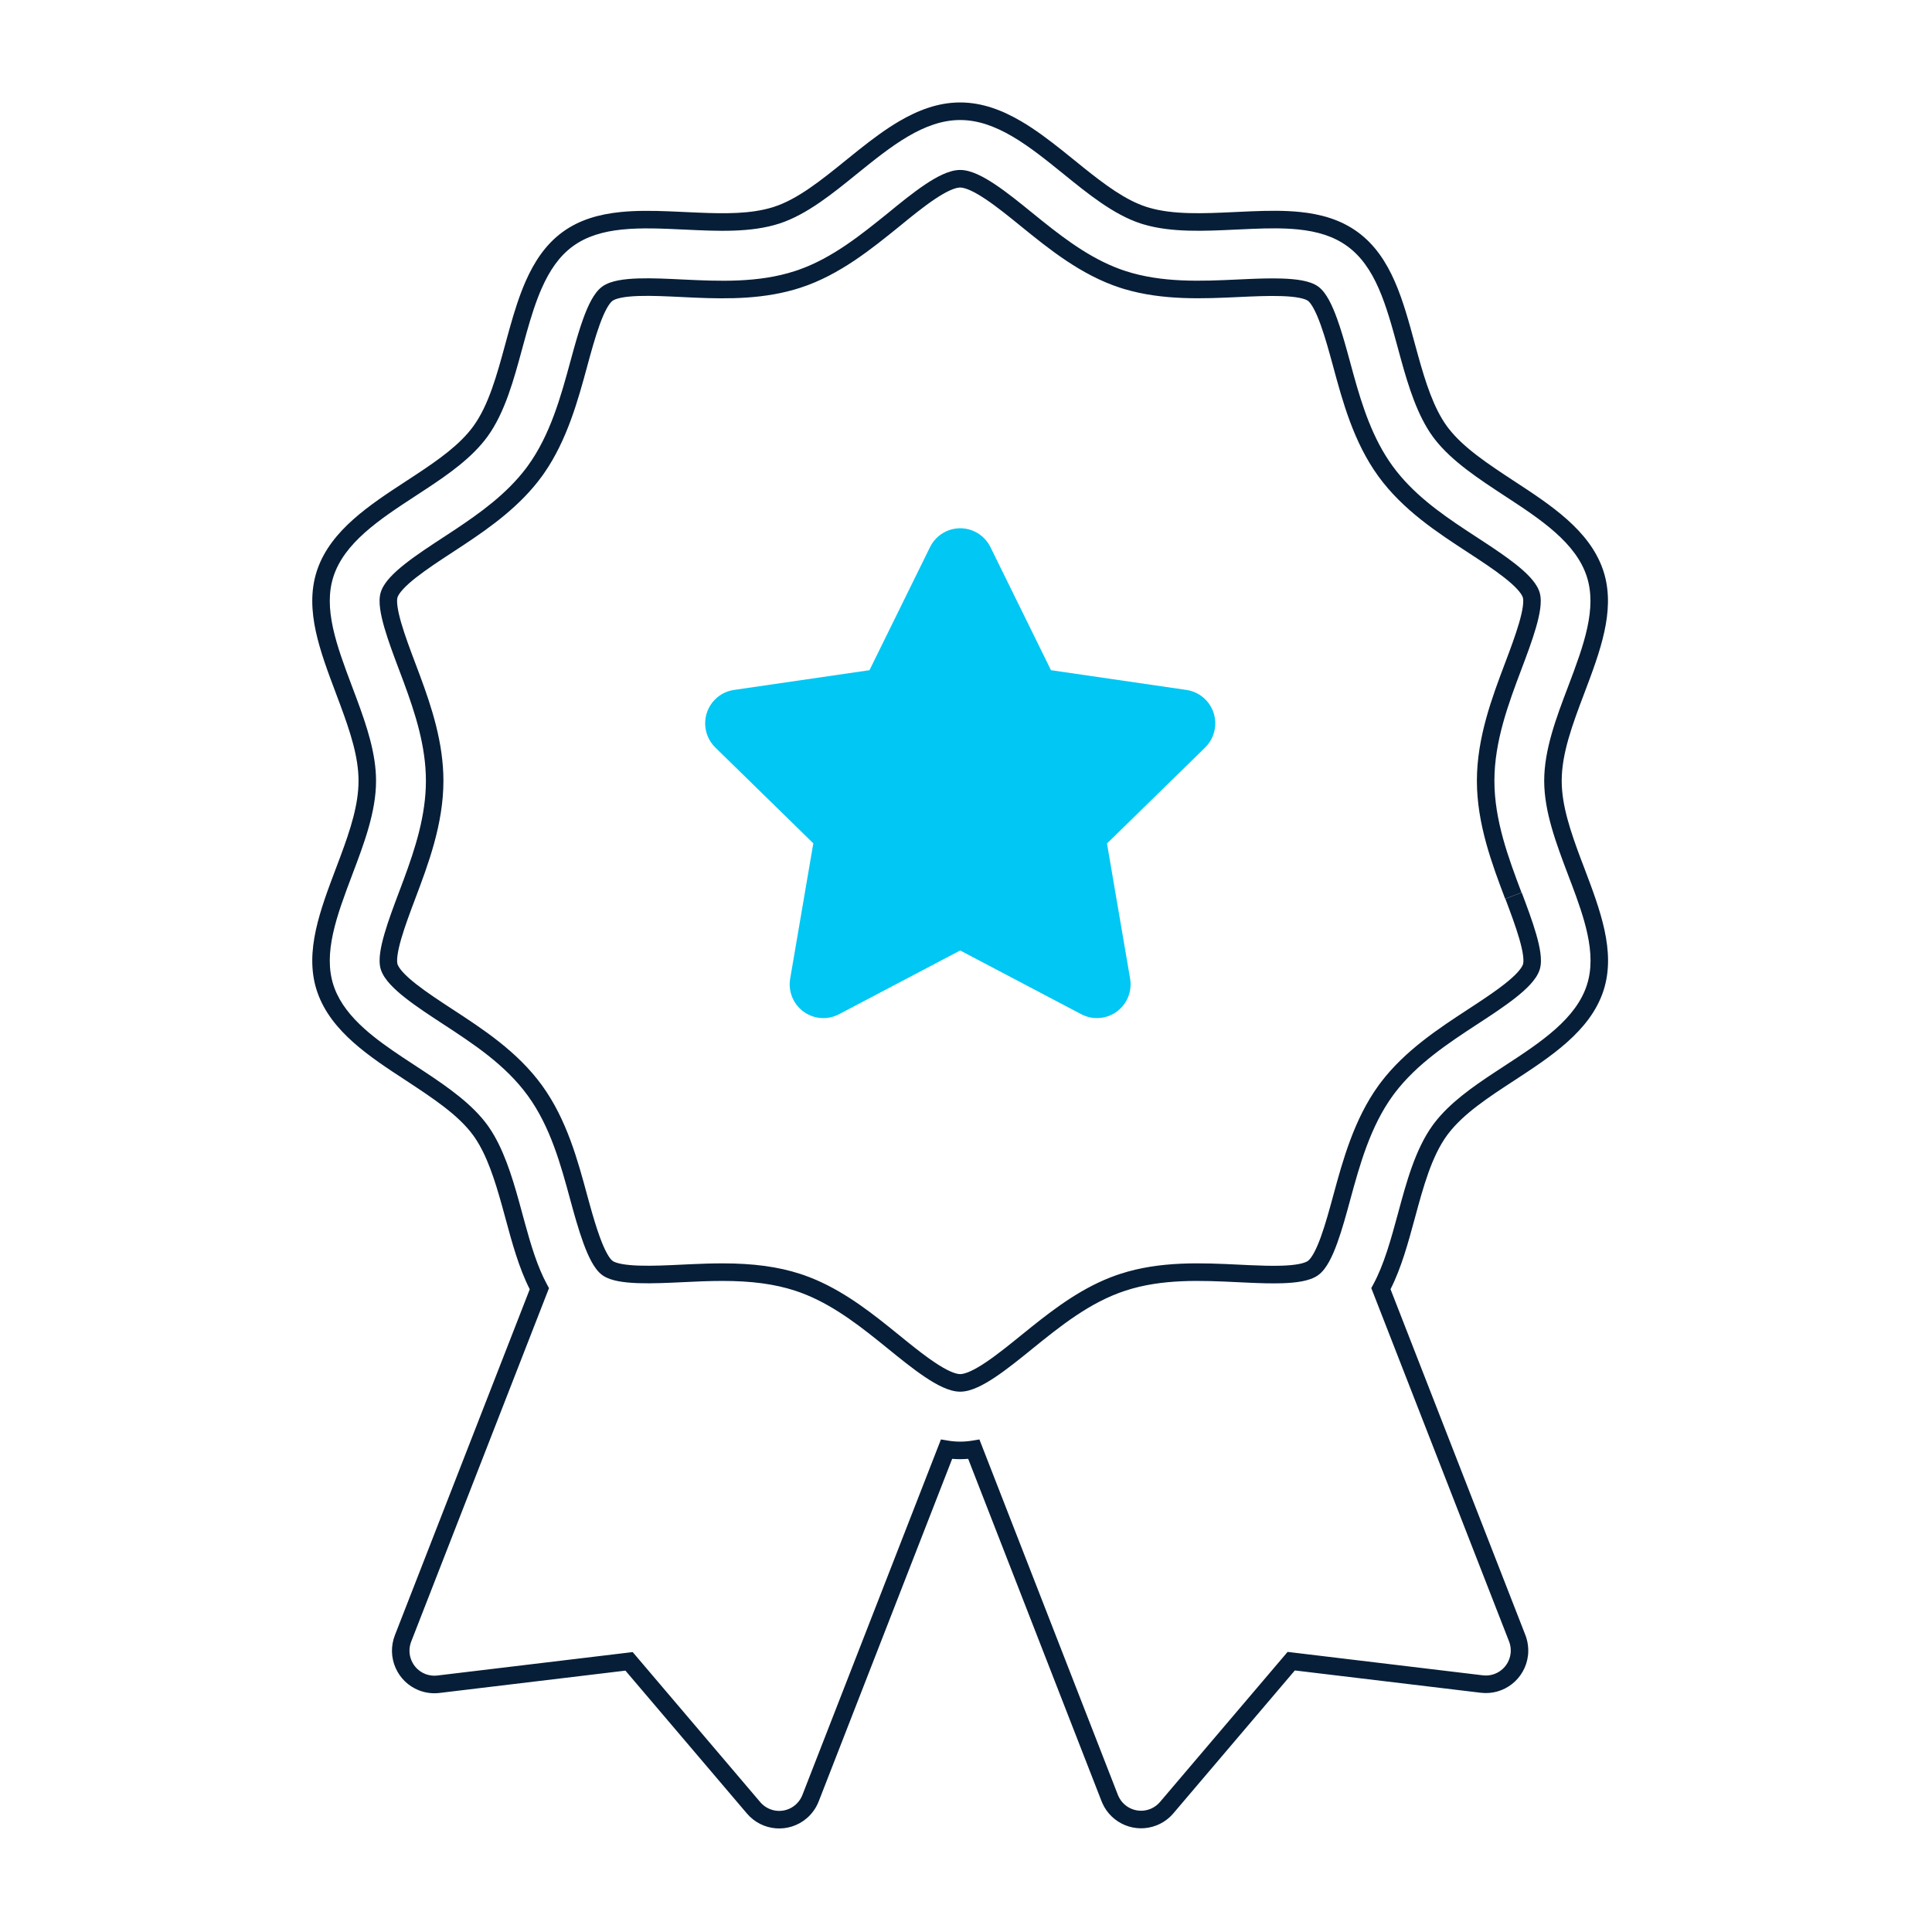
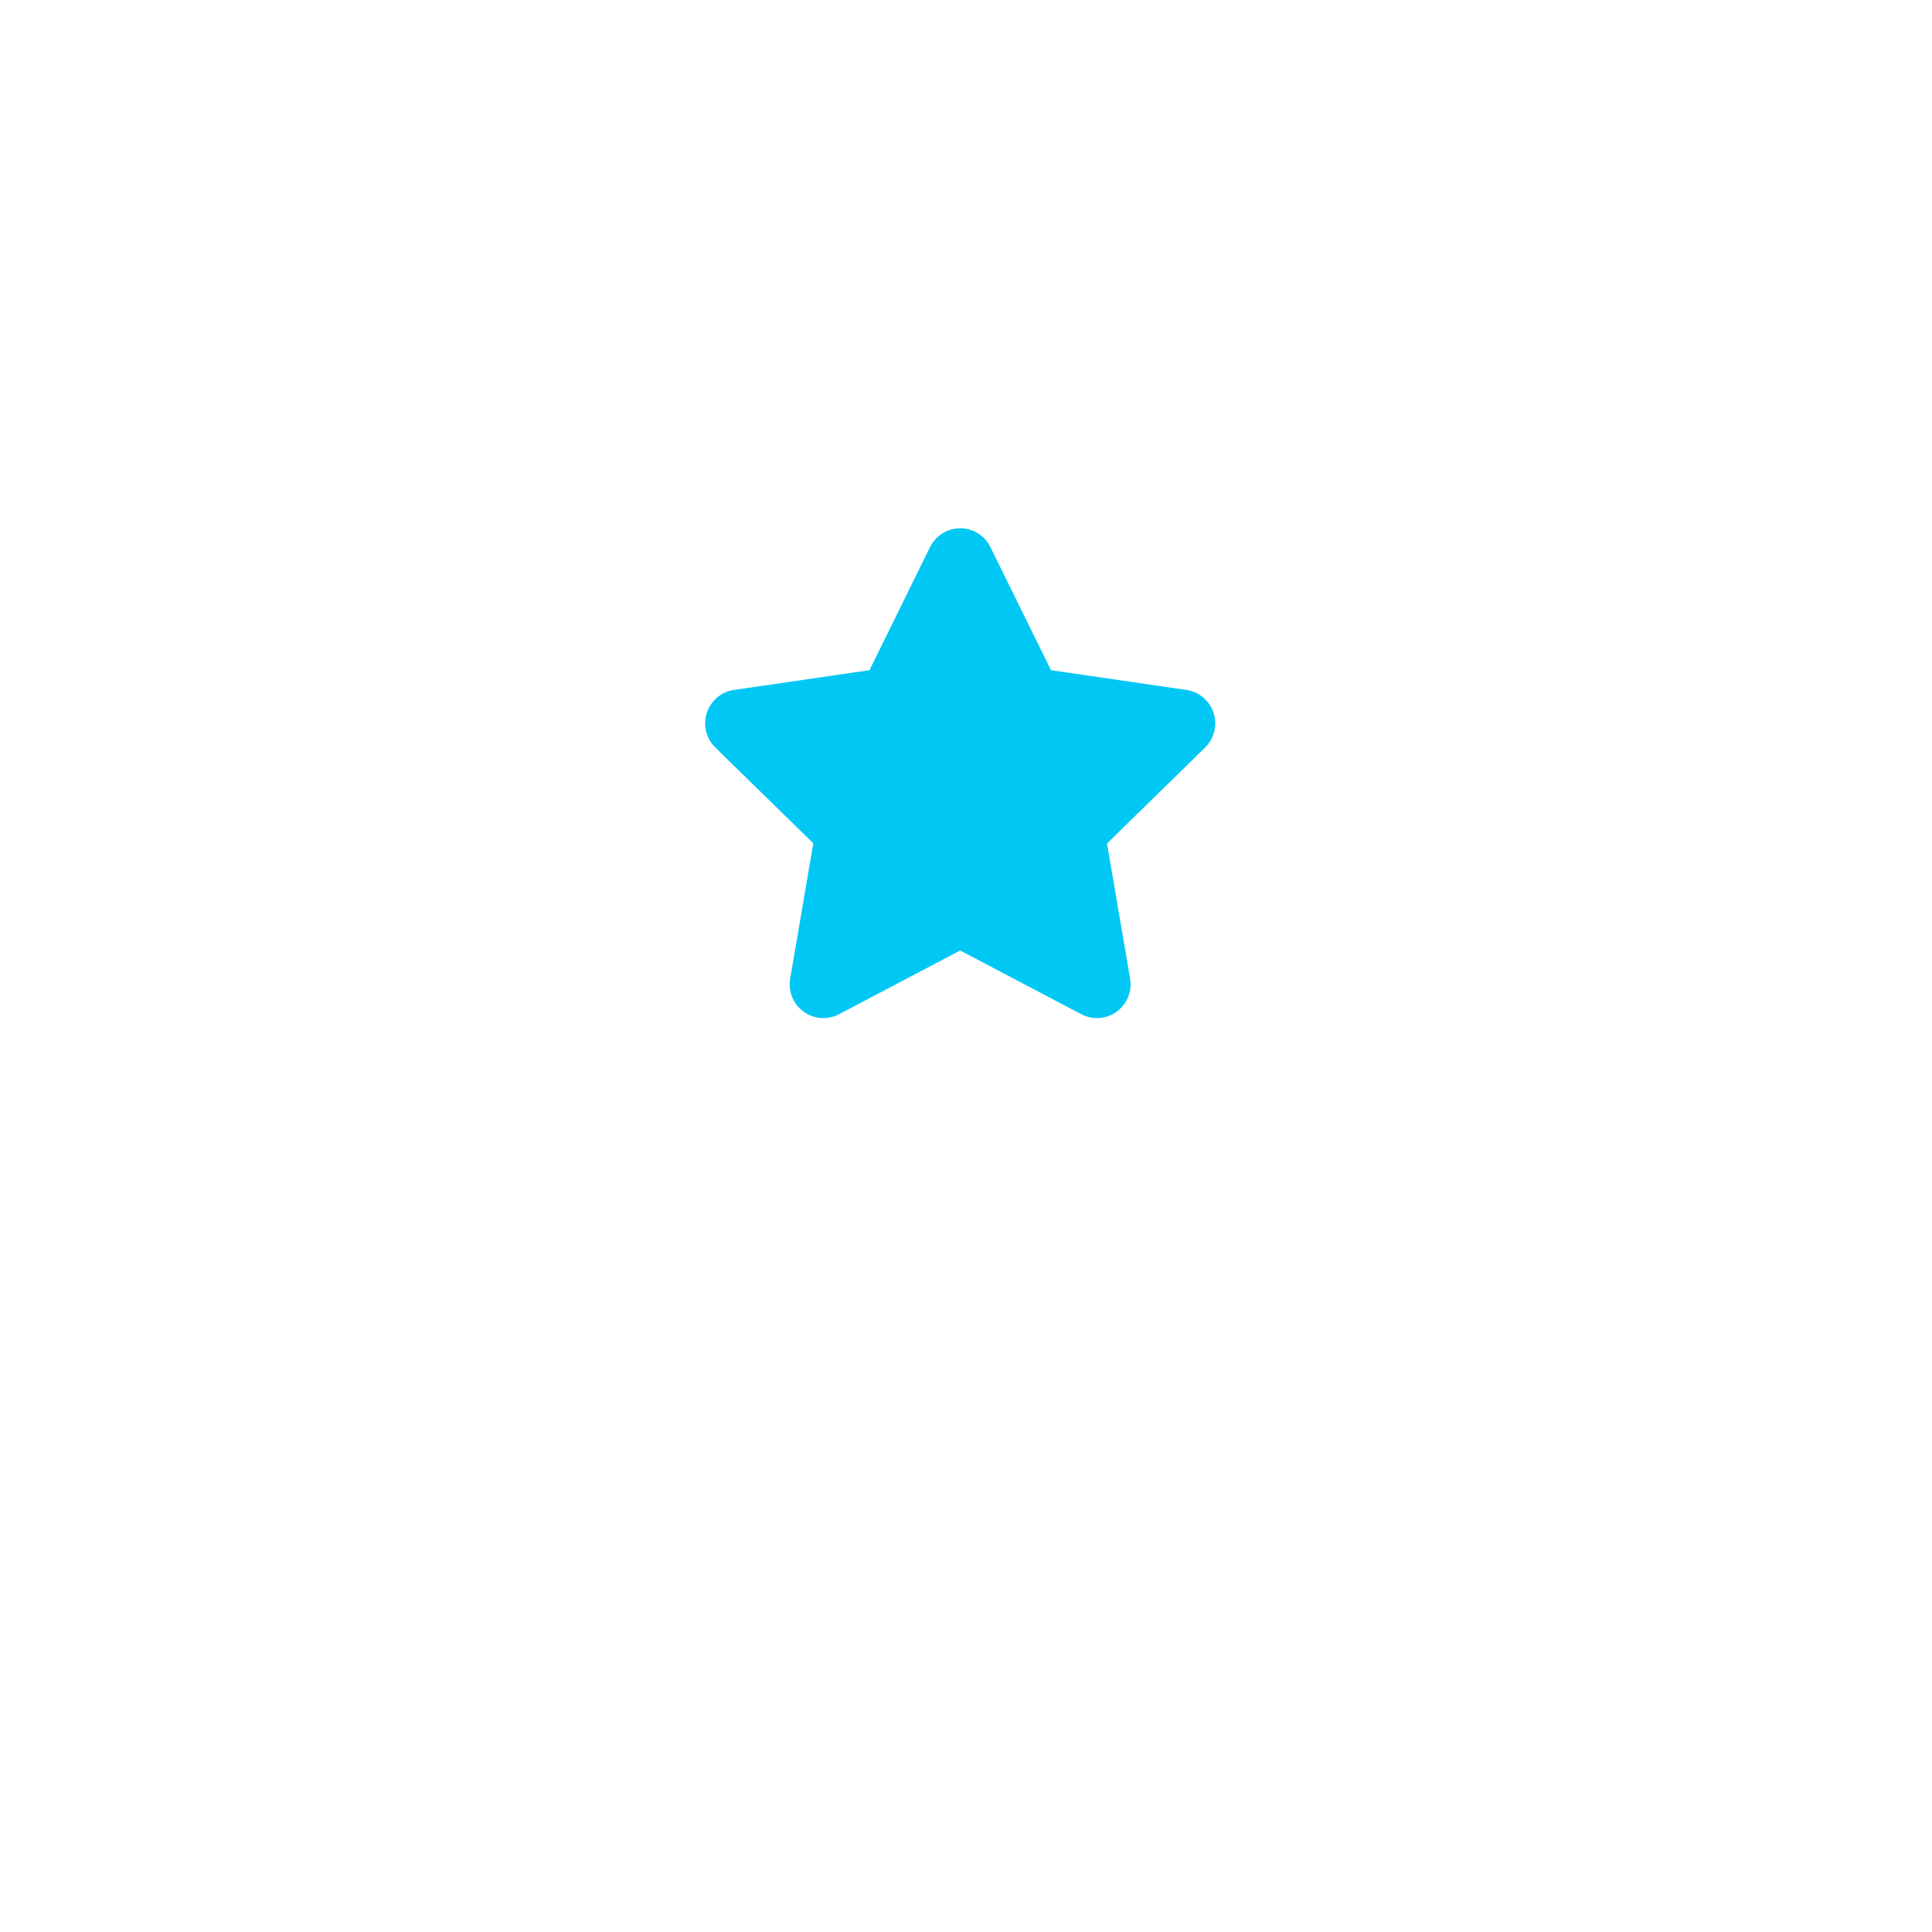
<svg xmlns="http://www.w3.org/2000/svg" width="330" height="330" viewBox="0 0 330 330" fill="none">
  <path d="M207.516 124.374C207.335 125.631 206.747 126.792 205.841 127.678L205.822 127.703L189.082 144.071L193.035 167.184C193.558 170.324 191.443 173.295 188.312 173.819C187.075 174.026 185.805 173.822 184.695 173.238L164.001 162.348L143.308 173.238C140.499 174.72 137.023 173.637 135.545 170.819C134.957 169.696 134.753 168.409 134.968 167.158L138.921 144.045L122.181 127.678C119.909 125.454 119.864 121.804 122.081 119.525C122.964 118.617 124.122 118.026 125.375 117.845L148.514 114.475L158.86 93.444C160.266 90.589 163.713 89.418 166.559 90.827C167.692 91.388 168.609 92.308 169.169 93.444L179.515 114.475L202.648 117.845C205.79 118.299 207.969 121.223 207.516 124.374Z" fill="#00C7F4" />
-   <path d="M263.76 133.366C263.76 128.062 265.797 122.663 267.836 117.291C269.176 113.745 270.429 110.415 271.119 107.23C271.806 104.062 271.905 101.164 271.037 98.481C270.118 95.65 268.212 93.227 265.691 90.98C263.161 88.723 260.116 86.729 257.005 84.694L257.001 84.692C252.745 81.893 247.97 78.812 244.996 74.93L244.714 74.552C242.135 70.999 240.608 66.124 239.326 61.497L238.79 59.534C237.777 55.799 236.827 52.307 235.492 49.266C234.165 46.243 232.502 43.782 230.137 42.058C227.772 40.333 224.951 39.516 221.71 39.188C219.263 38.941 216.646 38.979 213.872 39.09L211.046 39.217C205.845 39.462 200.108 39.753 195.296 38.315L194.834 38.171C190.174 36.652 185.687 32.989 181.64 29.704C178.717 27.344 175.868 25.036 172.917 23.306C169.979 21.582 167.05 20.5 164.002 20.5C160.953 20.5 158.024 21.582 155.085 23.307C152.133 25.039 149.282 27.348 146.355 29.713C142.307 32.998 137.822 36.652 133.162 38.171L133.161 38.172C128.26 39.765 122.573 39.482 116.951 39.217C113.118 39.036 109.534 38.87 106.261 39.205C103.006 39.538 100.186 40.357 97.853 42.058C95.522 43.758 93.859 46.222 92.522 49.257C91.514 51.544 90.719 54.088 89.957 56.79L89.201 59.541C87.798 64.708 86.269 70.433 83.276 74.558C80.657 78.168 76.604 81.011 72.663 83.603L70.986 84.701C67.874 86.735 64.829 88.729 62.299 90.985C59.779 93.233 57.871 95.655 56.953 98.487L56.954 98.488C56.085 101.171 56.184 104.062 56.871 107.228C57.562 110.411 58.814 113.744 60.155 117.309L60.91 119.321C62.655 124.02 64.231 128.737 64.231 133.373C64.231 138.67 62.193 144.068 60.154 149.444L60.155 149.445C58.815 152.992 57.562 156.325 56.871 159.511C56.184 162.681 56.084 165.578 56.953 168.257L56.954 168.258L57.137 168.784C58.112 171.395 59.936 173.657 62.299 175.766C64.197 177.459 66.384 179.004 68.671 180.528L70.986 182.051L70.99 182.053L72.657 183.152C76.588 185.754 80.697 188.641 83.271 192.195L83.542 192.58C85.952 196.094 87.42 200.786 88.658 205.248L89.194 207.211L89.195 207.213L89.657 208.91C90.731 212.826 91.817 216.417 93.44 219.412L93.773 220.025L93.519 220.675L70.234 280.405C69.38 282.599 70.461 285.072 72.648 285.929L72.895 286.017C73.476 286.204 74.091 286.264 74.699 286.191L108.066 282.188L129.859 307.82L130.006 307.983C131.552 309.622 134.125 309.775 135.854 308.292L136.05 308.113C136.492 307.684 136.838 307.162 137.061 306.583L137.063 306.576L160.72 245.867L161.917 246.067C163.3 246.298 164.712 246.298 166.095 246.067L167.291 245.867L190.942 306.576L191.027 306.778C191.952 308.836 194.333 309.826 196.452 308.994L196.693 308.891C197.247 308.633 197.74 308.257 198.138 307.789L219.933 282.156L253.3 286.159C255.632 286.435 257.744 284.763 258.02 282.424L258.044 282.166C258.078 281.564 257.984 280.961 257.768 280.396L234.226 220.013L234.558 219.4C236.413 215.977 237.56 211.778 238.805 207.198C240.202 202.031 241.73 196.305 244.73 192.181L245.016 191.797C247.642 188.369 251.543 185.636 255.343 183.136L257.02 182.038C260.132 180.004 263.178 178.01 265.709 175.754C268.231 173.506 270.136 171.083 271.051 168.252C271.917 165.571 271.823 162.679 271.14 159.514C270.546 156.76 269.525 153.892 268.385 150.858L268.38 150.861L267.839 149.43C265.816 144.069 263.76 138.668 263.76 133.366ZM252.264 133.366C252.264 125.97 254.886 119.055 257.088 113.22C257.93 110.986 258.847 108.552 259.469 106.407C259.78 105.336 260.004 104.379 260.112 103.585C260.224 102.752 260.183 102.267 260.111 102.044C260.005 101.722 259.715 101.245 259.137 100.619C258.574 100.009 257.823 99.346 256.927 98.643C255.131 97.232 252.897 95.77 250.733 94.355C245.651 91.037 239.653 87.168 235.422 81.335C231.191 75.503 229.306 68.477 227.702 62.557C227.06 60.2 226.355 57.621 225.571 55.456C225.179 54.374 224.782 53.436 224.384 52.703C223.969 51.938 223.628 51.539 223.407 51.379C223.184 51.216 222.703 51.015 221.861 50.856C221.054 50.704 220.056 50.616 218.925 50.577C216.66 50.499 214.033 50.621 211.62 50.734C205.656 51.011 198.636 51.359 191.937 49.341L191.29 49.138C184.616 46.963 179.082 42.455 174.417 38.673L174.415 38.671C172.389 37.022 170.293 35.324 168.37 34.036C167.411 33.394 166.531 32.877 165.756 32.526C164.962 32.167 164.384 32.03 164.002 32.03C163.619 32.03 163.042 32.167 162.249 32.526C161.475 32.877 160.596 33.393 159.64 34.035C157.722 35.323 155.634 37.02 153.626 38.668L153.616 38.676C148.952 42.44 143.44 46.961 136.747 49.137L136.748 49.138C130.694 51.119 124.36 51.08 118.765 50.843L116.414 50.734C113.992 50.618 111.383 50.484 109.126 50.557C108 50.593 107.007 50.681 106.199 50.835C105.362 50.995 104.868 51.201 104.624 51.379C104.381 51.556 104.029 51.968 103.611 52.73C103.209 53.465 102.812 54.4 102.422 55.477C101.64 57.636 100.944 60.199 100.301 62.557L100.302 62.558C98.747 68.288 96.882 75.132 92.961 80.793L92.575 81.337C88.912 86.378 83.824 90.019 79.213 93.073L77.271 94.349C75.104 95.767 72.868 97.231 71.072 98.642C70.176 99.346 69.426 100.009 68.864 100.619C68.287 101.245 67.998 101.72 67.893 102.04L67.894 102.041C67.822 102.266 67.781 102.752 67.894 103.585C68.002 104.379 68.226 105.337 68.537 106.409C69.159 108.554 70.075 110.988 70.916 113.221L71.756 115.458C73.732 120.79 75.74 126.89 75.74 133.367C75.74 140.769 73.125 147.677 70.923 153.513C70.081 155.75 69.163 158.185 68.541 160.33C68.23 161.402 68.006 162.359 67.898 163.152C67.8 163.88 67.819 164.341 67.874 164.593L67.899 164.688L67.9 164.69L67.948 164.817C68.08 165.131 68.364 165.565 68.87 166.114C69.431 166.724 70.182 167.387 71.078 168.091C72.873 169.501 75.108 170.963 77.271 172.379C82.352 175.702 88.35 179.564 92.582 185.397C96.813 191.229 98.697 198.254 100.301 204.174L100.796 205.971C101.304 207.79 101.854 209.649 102.448 211.275C102.843 212.359 103.244 213.299 103.645 214.035C104.064 214.803 104.408 215.205 104.631 215.368L104.632 215.369L104.727 215.432C104.98 215.582 105.44 215.753 106.176 215.893C106.983 216.045 107.98 216.135 109.111 216.174C111.375 216.252 114 216.128 116.412 216.012L118.109 215.932C119.826 215.854 121.601 215.792 123.409 215.792C128.644 215.792 132.89 216.354 136.72 217.602L137.341 217.812C142.908 219.762 147.674 223.309 151.796 226.613L153.587 228.06L153.588 228.061L155.119 229.301C156.656 230.535 158.197 231.733 159.64 232.7C160.6 233.344 161.48 233.86 162.255 234.212C163.049 234.572 163.625 234.709 164.007 234.709C164.39 234.709 164.967 234.572 165.761 234.212C166.536 233.861 167.417 233.344 168.376 232.701C170.299 231.412 172.395 229.717 174.423 228.072L174.425 228.07L176.213 226.629C180.329 223.333 185.086 219.774 190.673 217.817L191.297 217.606C198.184 215.343 205.462 215.718 211.589 216.011L213.443 216.099C215.313 216.182 217.209 216.244 218.906 216.189C220.034 216.153 221.028 216.065 221.836 215.911C222.674 215.751 223.167 215.545 223.411 215.367C223.654 215.19 224.007 214.778 224.424 214.016C224.826 213.281 225.223 212.346 225.614 211.268C226.396 209.108 227.091 206.545 227.734 204.187C229.34 198.27 231.281 191.178 235.459 185.411L235.856 184.875C240.017 179.396 245.854 175.606 250.764 172.392L250.765 172.391L252.395 171.321C254.022 170.247 255.616 169.161 256.963 168.104C257.859 167.4 258.61 166.736 259.171 166.126C259.749 165.498 260.038 165.022 260.142 164.702C260.215 164.476 260.256 163.988 260.144 163.156C260.037 162.362 259.813 161.405 259.503 160.334C258.883 158.19 257.967 155.758 257.126 153.524L259.924 152.464C260.755 154.67 261.716 157.219 262.376 159.498C262.706 160.639 262.974 161.754 263.108 162.756C263.238 163.719 263.271 164.75 262.987 165.629L262.986 165.63C262.687 166.552 262.065 167.406 261.369 168.162C260.656 168.936 259.768 169.71 258.807 170.465C256.889 171.971 254.536 173.508 252.398 174.904L252.397 174.903C247.408 178.168 242.028 181.699 238.239 186.688L237.878 187.175C234.073 192.427 232.246 198.977 230.619 204.976V204.978C229.985 207.302 229.257 209.994 228.424 212.292C228.008 213.442 227.55 214.536 227.045 215.459C226.555 216.354 225.947 217.228 225.171 217.794C224.396 218.359 223.388 218.669 222.395 218.858C221.373 219.054 220.207 219.149 219.001 219.188C217.196 219.246 215.197 219.18 213.299 219.095L211.447 219.008C205.224 218.711 198.503 218.394 192.224 220.459L192.219 220.461C186.14 222.436 181.044 226.572 176.302 230.404L176.303 230.405C174.301 232.028 172.095 233.817 170.037 235.196C169.006 235.887 167.975 236.501 166.993 236.946C166.029 237.383 165.001 237.709 164.007 237.709C163.014 237.709 161.987 237.382 161.023 236.945C160.041 236.5 159.009 235.886 157.977 235.194C155.918 233.814 153.711 232.022 151.706 230.393L149.91 228.943C145.675 225.553 141.095 222.178 135.797 220.455C132.347 219.332 128.43 218.792 123.409 218.792C121.08 218.792 118.796 218.899 116.558 219.009C114.175 219.123 111.419 219.255 109.008 219.172C107.802 219.13 106.637 219.033 105.621 218.841C104.7 218.666 103.759 218.389 103.016 217.896L102.87 217.794C102.107 217.236 101.505 216.362 101.022 215.475C100.52 214.555 100.06 213.46 99.639 212.307C98.797 210 98.052 207.297 97.416 204.965L97.415 204.963C95.788 198.955 94.019 192.477 90.164 187.163C86.31 181.851 80.801 178.269 75.638 174.892C73.503 173.495 71.151 171.959 69.234 170.453C68.274 169.699 67.386 168.923 66.674 168.149C65.977 167.394 65.354 166.54 65.055 165.617C64.77 164.74 64.805 163.708 64.935 162.748C65.07 161.748 65.339 160.633 65.67 159.492C66.331 157.213 67.294 154.661 68.125 152.452L68.126 152.451L68.965 150.211C70.918 144.932 72.749 139.289 72.749 133.367C72.749 127.446 70.912 121.803 68.959 116.522L68.119 114.282C67.288 112.076 66.326 109.526 65.665 107.246C65.334 106.105 65.066 104.99 64.931 103.989C64.8 103.027 64.766 101.996 65.049 101.119V101.116L65.176 100.773C65.505 99.982 66.058 99.245 66.667 98.584C67.379 97.81 68.267 97.035 69.228 96.28C71.146 94.773 73.499 93.235 75.636 91.836L77.583 90.557C81.986 87.636 86.49 84.398 89.796 80.057L90.158 79.569C93.968 74.326 95.787 67.77 97.415 61.77L97.416 61.769L97.91 59.968C98.421 58.122 98.987 56.177 99.611 54.454C100.027 53.304 100.485 52.209 100.99 51.286C101.48 50.391 102.089 49.518 102.865 48.952C103.639 48.387 104.647 48.077 105.639 47.888C106.661 47.693 107.826 47.597 109.029 47.559C111.433 47.481 114.177 47.624 116.557 47.738C122.779 48.035 129.507 48.352 135.82 46.286L135.823 46.285L136.39 46.094C142.218 44.052 147.136 40.055 151.737 36.342C153.725 34.711 155.921 32.923 157.976 31.543C159.006 30.851 160.036 30.238 161.018 29.793C161.982 29.357 163.008 29.03 164.002 29.03C164.995 29.03 166.022 29.356 166.986 29.792C167.968 30.237 168.999 30.85 170.031 31.541C172.09 32.92 174.295 34.71 176.297 36.34L178.093 37.789C182.329 41.179 186.91 44.556 192.214 46.285C198.504 48.333 205.234 48.028 211.481 47.737L213.326 47.654C215.219 47.574 217.221 47.517 219.028 47.579C220.234 47.621 221.398 47.717 222.413 47.908C223.395 48.093 224.4 48.395 225.163 48.95C225.929 49.508 226.53 50.382 227.011 51.269C227.509 52.187 227.965 53.28 228.382 54.432C229.007 56.158 229.578 58.11 230.092 59.962L230.588 61.769L230.589 61.77L231.209 64.042C232.691 69.38 234.467 74.921 237.84 79.57C241.213 84.219 245.852 87.548 250.417 90.564L252.366 91.841L252.368 91.842L253.998 92.912C255.65 94.004 257.333 95.151 258.771 96.28C259.732 97.035 260.619 97.808 261.333 98.582C261.942 99.243 262.497 99.98 262.827 100.771L262.954 101.112L262.955 101.115L263.004 101.281C263.235 102.122 263.198 103.086 263.076 103.988C262.941 104.989 262.672 106.105 262.341 107.246C261.68 109.526 260.716 112.076 259.885 114.281C257.654 120.195 255.255 126.605 255.255 133.366C255.255 140.127 257.654 146.536 259.885 152.45L257.088 153.512C254.887 147.677 252.264 140.762 252.264 133.366ZM266.751 133.366C266.751 137.605 268.258 142.019 270.097 146.934L270.103 146.932L270.645 148.361C271.981 151.886 273.32 155.436 274.063 158.879C274.809 162.338 274.984 165.811 273.897 169.177C272.756 172.706 270.434 175.555 267.696 177.996C264.968 180.429 261.724 182.544 258.653 184.552L258.652 184.553C254.223 187.445 250.026 190.184 247.396 193.614L247.146 193.948C244.538 197.535 243.13 202.661 241.691 207.985L241.69 207.987C240.535 212.234 239.372 216.545 237.512 220.206L260.558 279.312L260.561 279.322L260.706 279.738C260.969 280.577 261.08 281.458 261.03 282.337L260.991 282.776C260.521 286.76 256.92 289.609 252.947 289.138H252.945L221.168 285.325L200.415 309.736C199.737 310.533 198.897 311.173 197.952 311.612L197.542 311.788C193.932 313.204 189.876 311.518 188.301 308.014L188.157 307.669L165.371 249.18C164.462 249.259 163.548 249.259 162.639 249.18L139.849 307.669L139.848 307.668C139.469 308.651 138.883 309.538 138.131 310.269L137.798 310.572C134.756 313.179 130.184 312.819 127.586 309.769L127.585 309.768L106.829 285.356L75.054 289.17C74.019 289.294 72.971 289.191 71.982 288.873L71.561 288.724C67.835 287.264 65.993 283.051 67.448 279.313L67.448 279.312L90.485 220.219C88.626 216.559 87.457 212.249 86.308 207.999L85.764 206.013C84.528 201.57 83.184 197.355 81.087 194.293L80.851 193.958C78.302 190.436 73.899 187.554 69.353 184.563C66.282 182.556 63.039 180.44 60.312 178.007C57.66 175.641 55.399 172.894 54.22 169.514L54.109 169.185C53.017 165.817 53.199 162.334 53.948 158.874C54.695 155.43 56.035 151.882 57.358 148.382L57.359 148.381L58.124 146.347C59.865 141.667 61.24 137.437 61.24 133.373C61.24 129.309 59.852 125.081 58.118 120.401L57.357 118.367C56.035 114.853 54.695 111.306 53.948 107.866C53.198 104.409 53.017 100.932 54.109 97.561L54.22 97.231C55.399 93.854 57.66 91.109 60.312 88.744C63.039 86.311 66.282 84.195 69.353 82.188L71.054 81.073C74.982 78.483 78.581 75.931 80.858 72.793C83.461 69.205 84.869 64.078 86.315 58.752L87.076 55.988C87.853 53.23 88.698 50.513 89.786 48.044C91.243 44.737 93.182 41.756 96.094 39.632C99.005 37.508 102.402 36.584 105.958 36.221C108.61 35.949 111.42 35.985 114.254 36.095L119.224 36.316C123.949 36.514 128.18 36.534 131.835 35.443L132.239 35.317C136.266 34.005 140.299 30.768 144.476 27.379L144.479 27.377L146.669 25.615C148.888 23.852 151.189 22.117 153.575 20.717C156.77 18.842 160.229 17.5 164.002 17.5C167.774 17.5 171.232 18.843 174.426 20.716C176.812 22.115 179.112 23.849 181.329 25.61L183.519 27.369L183.522 27.372L185.081 28.633C188.708 31.543 192.236 34.169 195.759 35.317L196.164 35.444C200.373 36.7 205.55 36.472 210.905 36.22L213.738 36.092C216.565 35.979 219.365 35.936 222.01 36.203C225.56 36.562 228.955 37.486 231.896 39.631C234.839 41.776 236.778 44.753 238.229 48.057C239.671 51.342 240.676 55.063 241.675 58.746L242.22 60.733C243.501 65.342 244.894 69.702 247.132 72.786L247.378 73.114C249.964 76.489 254.233 79.285 258.637 82.181C261.708 84.189 264.951 86.305 267.679 88.737C270.33 91.102 272.591 93.848 273.77 97.225L273.881 97.554L274.071 98.188C274.948 101.36 274.745 104.624 274.042 107.867C273.296 111.31 271.955 114.856 270.633 118.356L270.632 118.358C268.546 123.852 266.751 128.716 266.751 133.366Z" fill="#071E38" />
</svg>